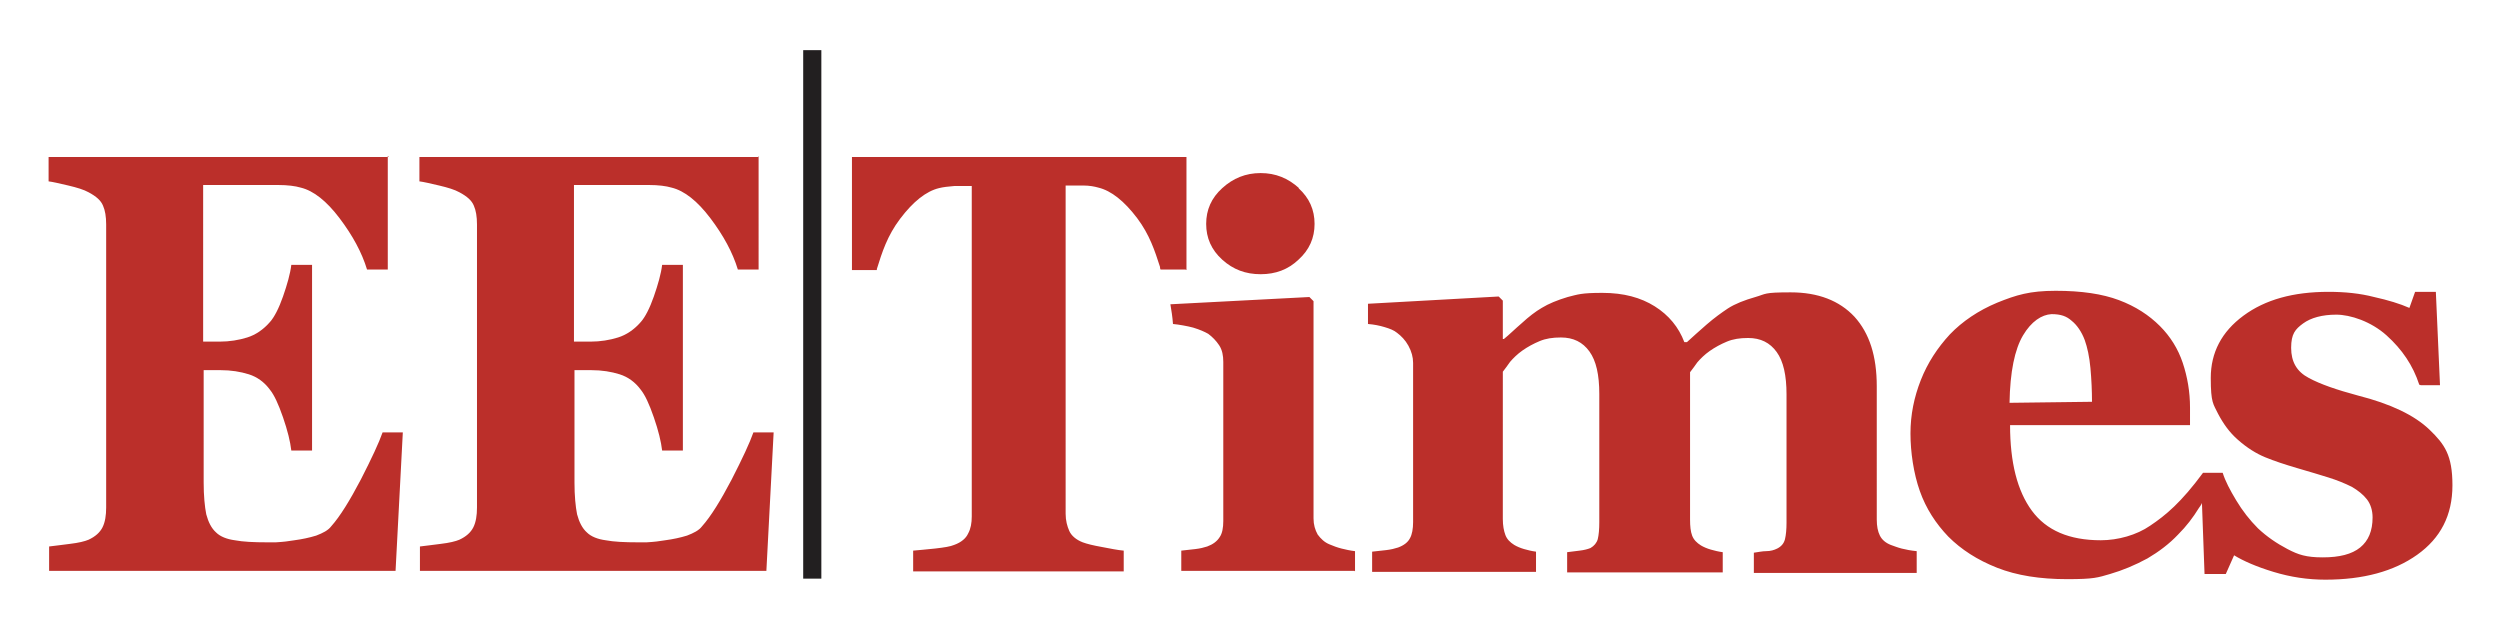
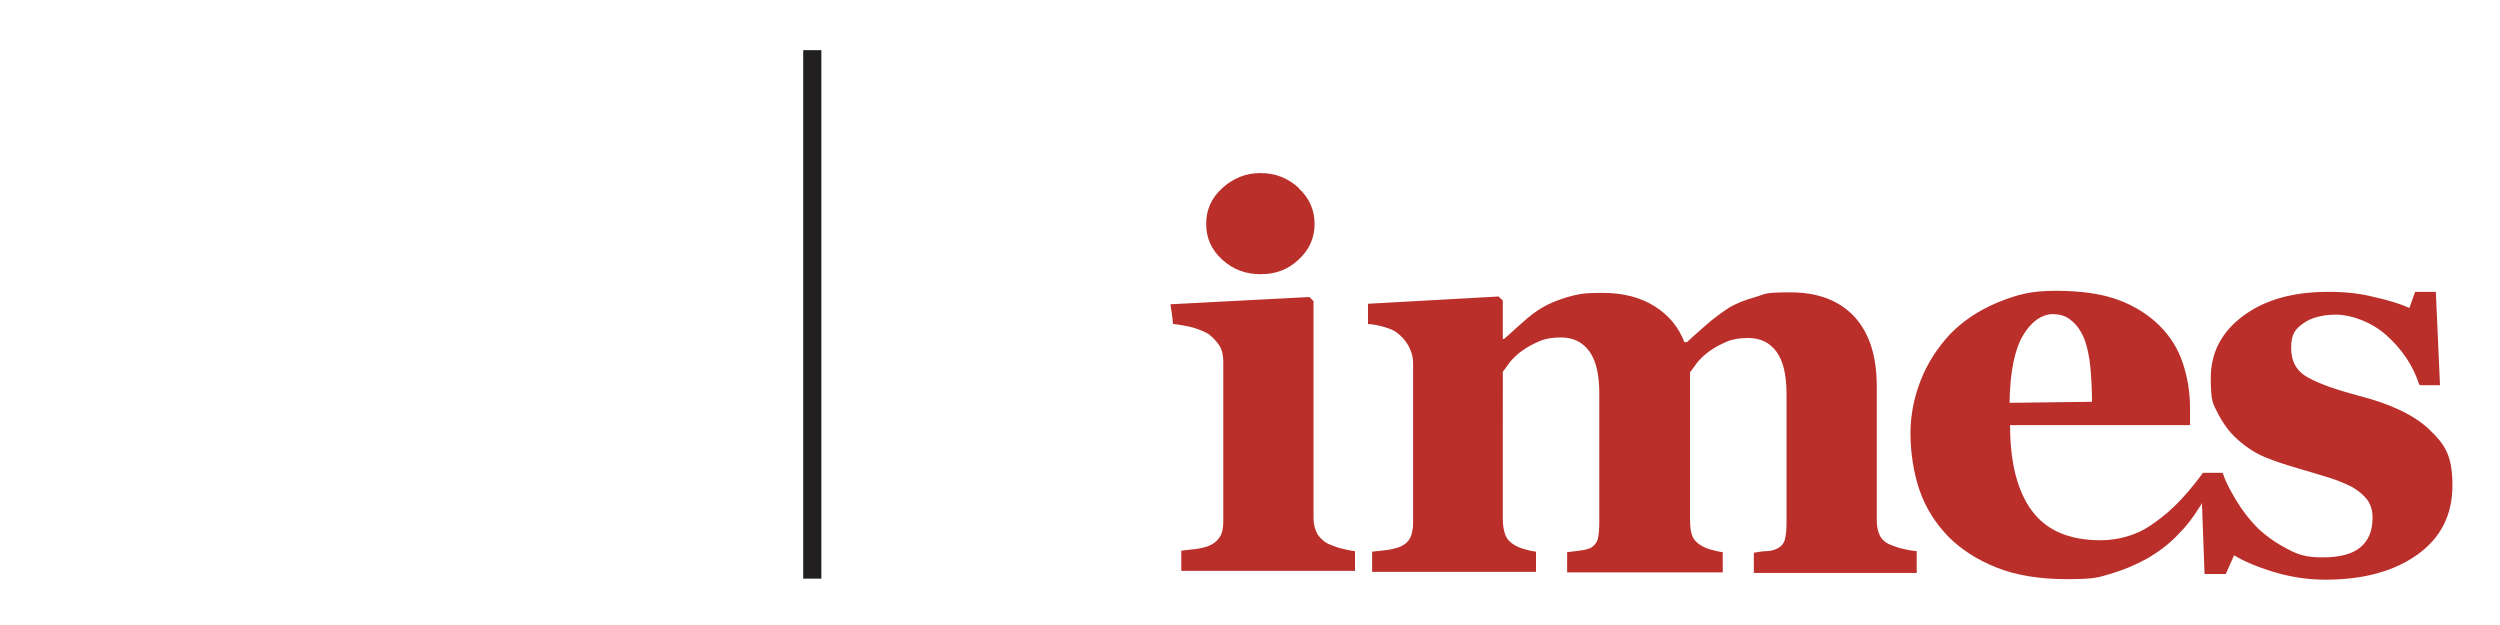
<svg xmlns="http://www.w3.org/2000/svg" role="img" viewBox="-7.27 -7.77 482.04 120.54">
  <title>eeTimes_logo_2018-red.svg</title>
  <defs>
    <style>.cls-2{fill:#bb2f2a}</style>
  </defs>
  <g id="Layer_1">
    <path fill="#221f20" d="M147.6 1.9h3.5v101.9h-3.5z" />
    <path d="M254 102.4v-3.9c-.9-.1-1.8-.3-2.6-.5s-1.6-.5-2.3-.8c-1-.4-1.7-1.1-2.3-1.9-.5-.9-.8-1.9-.8-3.1V50.3l-.8-.8-26.8 1.4c.2 1.2.4 2.4.5 3.8 1.1.1 2.8.4 3.9.7 1.3.4 2.2.8 2.9 1.2.8.6 1.5 1.3 2.1 2.2.6.9.8 2 .8 3.2v30.7c0 1.3-.2 2.4-.7 3.1-.5.8-1.3 1.4-2.4 1.8-.6.2-1.4.4-2.3.5l-2.7.3v3.9h33.4zm108.3-3.9c-1.1-.1-2.1-.3-2.9-.5-.8-.2-1.5-.5-2.1-.7-1-.4-1.7-1-2.1-1.8-.4-.8-.6-1.8-.6-3.1V66.7c0-5.8-1.4-10.2-4.3-13.4-2.9-3.1-7-4.7-12.3-4.7s-4.7.3-6.8.9-3.9 1.3-5.3 2.2c-1.2.8-2.6 1.8-4.1 3.1-1.5 1.3-2.7 2.4-3.8 3.4h-.5c-1.1-2.9-3-5.2-5.7-6.9-2.7-1.7-6-2.6-10.1-2.6s-4.7.3-6.7.8c-2 .6-3.7 1.3-5 2.1-1.2.7-2.5 1.7-3.8 2.9-1.4 1.2-2.5 2.3-3.5 3.1h-.2v-7.4l-.8-.8-25.2 1.4v3.9c1.2.1 2.2.3 3.2.6s1.8.6 2.4 1.1c.8.6 1.6 1.4 2.2 2.5.6 1.1.9 2.2.9 3.3v30.7c0 1.3-.2 2.4-.6 3.1-.4.8-1.2 1.4-2.3 1.8-.6.2-1.4.4-2.3.5l-2.7.3v3.9h31.6v-3.9c-.8-.1-1.6-.3-2.3-.5-.7-.2-1.4-.5-1.9-.8-.8-.5-1.4-1.1-1.7-1.9-.3-.8-.5-1.8-.5-3.1V63.9c.4-.5.9-1.2 1.4-1.9.6-.7 1.4-1.5 2.4-2.2 1-.7 2.1-1.3 3.3-1.8 1.2-.5 2.5-.7 4.1-.7 2.4 0 4.2.9 5.5 2.7 1.3 1.8 1.9 4.5 1.9 8.2v24.7c0 1.4-.1 2.5-.3 3.3-.2.7-.7 1.3-1.4 1.7-.5.2-1.2.4-2.1.5-.9.1-1.7.2-2.4.3v3.9h30v-3.9c-.8-.1-1.6-.3-2.3-.5-.7-.2-1.4-.5-1.9-.8-.8-.5-1.4-1.1-1.7-1.9-.3-.8-.4-1.8-.4-3.1V64c.4-.5.9-1.2 1.4-1.9.6-.7 1.4-1.5 2.4-2.2 1-.7 2.1-1.3 3.3-1.8 1.2-.5 2.5-.7 4.1-.7 2.4 0 4.2.9 5.5 2.7 1.3 1.8 1.9 4.5 1.9 8.2V93c0 1.3-.1 2.4-.3 3.2-.2.8-.7 1.4-1.5 1.8-.6.3-1.3.5-2.1.5s-1.6.2-2.4.3v3.9h31.4v-3.9zm17.9-28.6c.1-6 1-10.3 2.6-13 1.6-2.7 3.6-4 5.5-4.1 1.8 0 2.9.4 3.9 1.3 1 .8 1.9 2.1 2.5 3.7.5 1.4.9 3.2 1.1 5.4.2 2.2.3 4.4.3 6.5l-16 .2zm79.3-3.4h3.7l-.8-18h-4l-1.1 3.1c-1.8-.8-4.1-1.5-6.8-2.1-2.7-.7-5.6-1-8.8-1-6.8 0-12.2 1.5-16.4 4.6-4.2 3.1-6.3 7.1-6.3 12s.5 5 1.4 6.9c1 1.9 2.2 3.6 3.8 5 1.8 1.6 3.6 2.7 5.3 3.4 1.7.7 3.8 1.4 6.2 2.1 2.4.7 4.4 1.3 6 1.8s3.1 1.1 4.5 1.8c1.2.7 2.2 1.5 2.9 2.4.7.9 1.1 2.1 1.1 3.5 0 2.6-.8 4.5-2.4 5.8-1.6 1.3-4 1.9-7.2 1.9s-4.7-.5-6.8-1.6c-2.1-1.1-4-2.4-5.7-4-1.6-1.6-3-3.4-4.2-5.4-1.2-2-2.1-3.7-2.6-5.3h-3.8c-4.2 5.7-7.2 8.2-10.2 10.2-2.6 1.8-6.2 2.8-9.5 2.8-6.1 0-10.5-1.9-13.3-5.7-2.8-3.8-4.2-9.3-4.2-16.5H415v-3.4c0-3-.5-5.9-1.4-8.6-.9-2.7-2.4-5.1-4.4-7.1-2.1-2.1-4.7-3.8-7.9-5-3.2-1.2-7.2-1.8-12.2-1.8s-7.6.8-11.3 2.3c-3.6 1.5-6.7 3.6-9.1 6.1-2.4 2.6-4.3 5.5-5.6 8.8-1.3 3.3-2 6.7-2 10.3s.6 7.7 1.8 11.1c1.2 3.4 3.1 6.3 5.5 8.8 2.5 2.5 5.6 4.5 9.4 6 3.8 1.5 8.3 2.2 13.5 2.2s5.9-.3 8.3-1c2.4-.7 4.8-1.7 7.2-3 2.2-1.3 4.2-2.8 5.9-4.6 1.6-1.6 2.9-3.3 4-5.1 0 0 .6-.8.6-1l.5 13.7h4.1l1.6-3.6c1.8 1.1 4.3 2.2 7.6 3.2s6.6 1.5 10 1.5c7.3 0 13.2-1.6 17.7-4.8 4.5-3.2 6.8-7.6 6.8-13.4s-1.5-7.9-4.4-10.7c-2.9-2.8-7.5-5-13.8-6.6-4.1-1.1-7.3-2.2-9.5-3.4-2.3-1.2-3.4-3.1-3.4-5.8s.8-3.6 2.3-4.7c1.5-1.1 3.7-1.7 6.4-1.7s6.7 1.3 9.7 4c3 2.7 5.1 5.8 6.3 9.5m-216-37.9c-2.1-1.9-4.5-2.9-7.4-2.9s-5.3 1-7.4 2.9c-2.1 1.9-3.1 4.2-3.1 6.9s1 5 3.1 6.9c2.1 1.9 4.5 2.8 7.4 2.8s5.3-.9 7.3-2.8c2.1-1.9 3.1-4.2 3.1-6.9s-1-5-3.1-6.9" class="cls-2" />
-     <path d="M221.5 44.3V22.5H157v21.8h4.8v-.2c1-3.2 2-6.4 4.5-9.7 2.5-3.3 5-5.3 7.5-5.9.8-.2 1.7-.3 2.9-.4h3.4v63.7c0 1.3-.2 2.4-.7 3.3-.4.9-1.3 1.7-2.7 2.2-.7.3-1.9.5-3.7.7-1.8.2-3.2.3-4.2.4v4h40.6v-4c-1.2-.1-2.6-.4-4.2-.7-1.7-.3-2.9-.6-3.7-.9-1.3-.5-2.2-1.3-2.6-2.2-.4-.9-.7-2-.7-3.3V28h3.4c1.2 0 2.2.2 2.9.4 2.5.6 5 2.6 7.5 5.9 2.4 3.2 3.4 6.3 4.4 9.4 0 .2 0 .3.1.5h4.8zm-82.4-21.8H73.6v4.7c.8.1 2.1.4 3.8.8 1.7.4 3 .8 3.9 1.3 1.5.8 2.4 1.6 2.8 2.6.4.9.6 2.1.6 3.6v54.6c0 1.5-.2 2.8-.7 3.8-.5 1-1.4 1.8-2.7 2.4-.7.3-1.9.6-3.6.8-1.7.2-3 .4-4 .5v4.7h66.8l1.4-26.7H138c-.7 2-2.1 5-4.2 9.1-2.1 4-4 7.1-5.7 9-.6.8-1.6 1.3-2.9 1.8-1.3.4-2.7.7-4.2.9-1.3.2-1.9.3-3.6.4h-1.6c-2.7 0-4.7-.1-6.3-.4-1.5-.2-2.8-.7-3.6-1.5-.9-.8-1.5-2-1.9-3.5-.3-1.5-.5-3.6-.5-6.1V63.6h3.2c2.1 0 3.9.3 5.5.8s3 1.5 4.1 3c.8 1 1.6 2.7 2.5 5.3.9 2.6 1.4 4.7 1.6 6.4h4V43.3h-4c-.2 1.7-.8 3.8-1.6 6.1s-1.7 4-2.5 4.9c-1.3 1.5-2.8 2.5-4.4 3s-3.4.8-5.3.8h-3.2V27.9H117.8c1.9 0 3.4.2 4.4.5 2.5.6 5 2.6 7.5 5.9 2.5 3.3 4.3 6.6 5.3 9.9h4V22.3zm-71.4 0H2.1v4.7c.8.1 2.1.4 3.8.8 1.7.4 3 .8 3.9 1.3 1.5.8 2.4 1.6 2.8 2.6.4.9.6 2.1.6 3.6v54.6c0 1.5-.2 2.8-.7 3.8-.5 1-1.4 1.8-2.7 2.4-.7.3-1.9.6-3.6.8-1.7.2-3 .4-4 .5v4.7H69l1.4-26.7h-3.9c-.7 2-2.1 5-4.2 9.1-2.1 4-4 7.1-5.7 9-.6.8-1.6 1.3-2.9 1.8-1.3.4-2.7.7-4.2.9-1.3.2-1.9.3-3.6.4h-1.6c-2.7 0-4.7-.1-6.3-.4-1.5-.2-2.8-.7-3.6-1.5-.9-.8-1.5-2-1.9-3.5-.3-1.5-.5-3.6-.5-6.1V63.6h3.2c2.1 0 3.9.3 5.5.8s3 1.5 4.1 3c.8 1 1.6 2.7 2.5 5.3.9 2.6 1.4 4.7 1.6 6.4h4V43.3h-4c-.2 1.7-.8 3.8-1.6 6.1s-1.7 4-2.5 4.9c-1.3 1.5-2.8 2.5-4.4 3s-3.4.8-5.3.8h-3.2V27.9H46.3c1.9 0 3.4.2 4.4.5 2.5.6 5 2.6 7.5 5.9 2.5 3.3 4.3 6.6 5.3 9.9h4V22.3z" class="cls-2" />
  </g>
</svg>